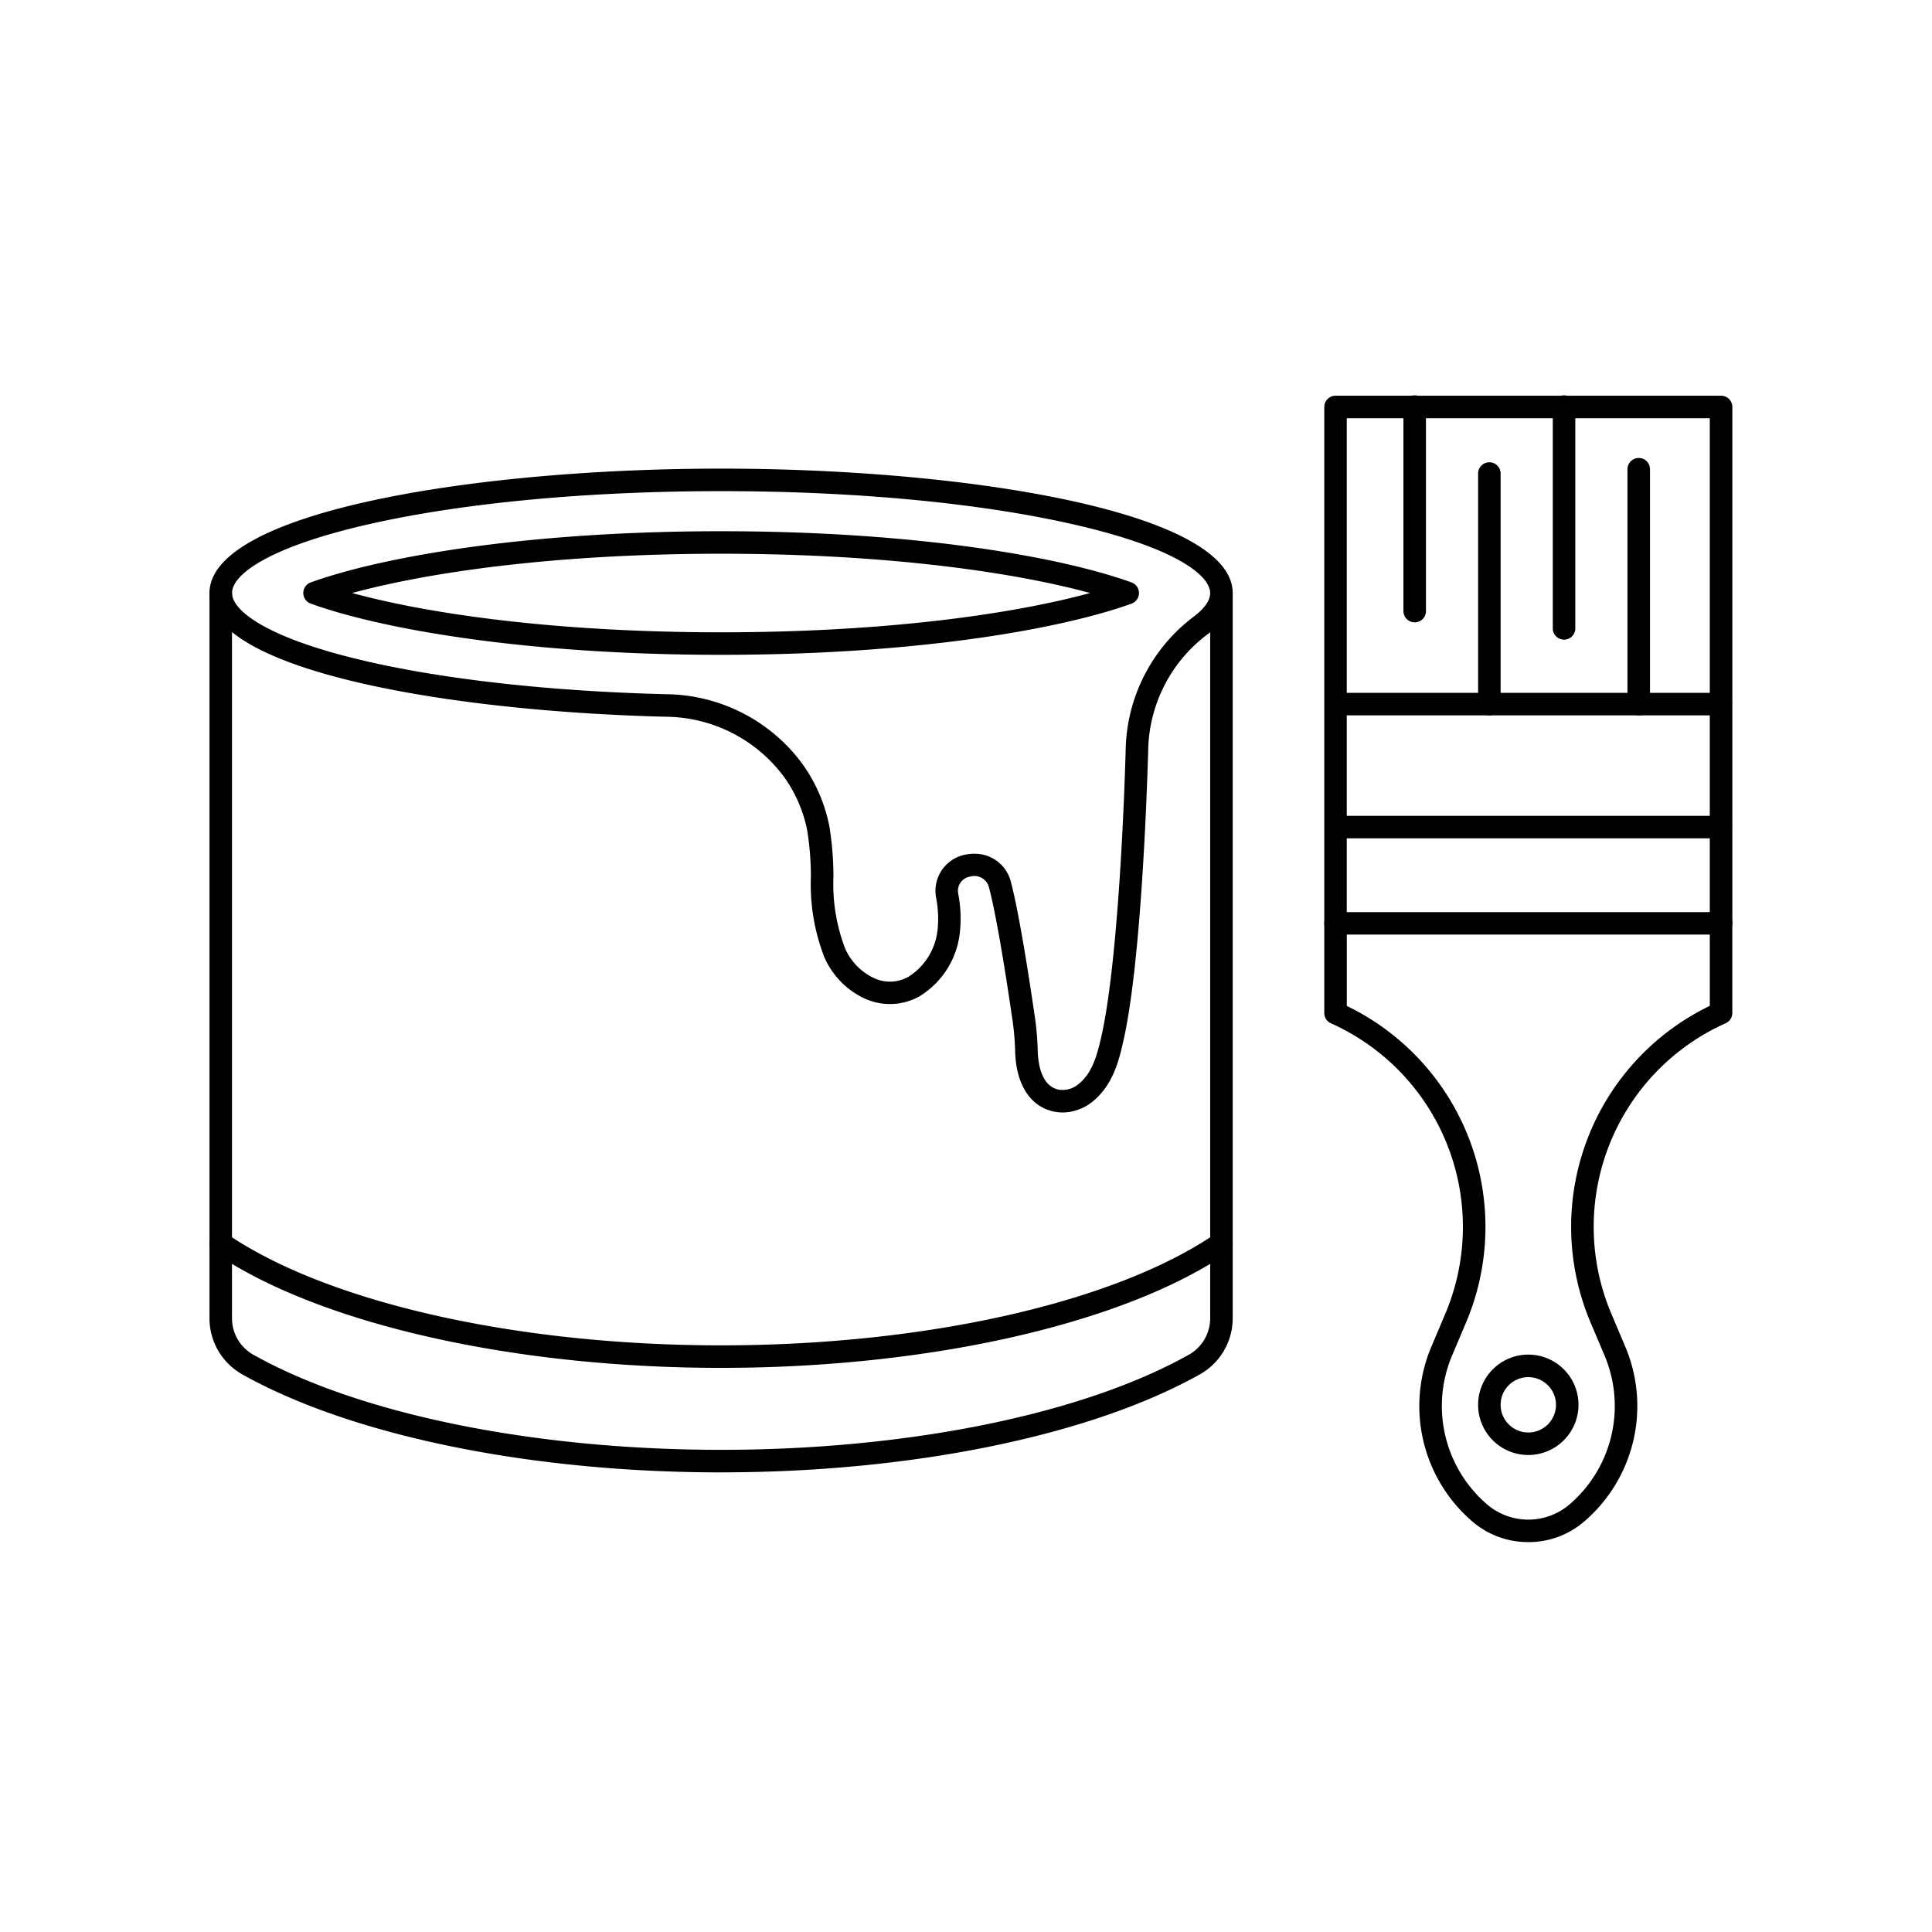
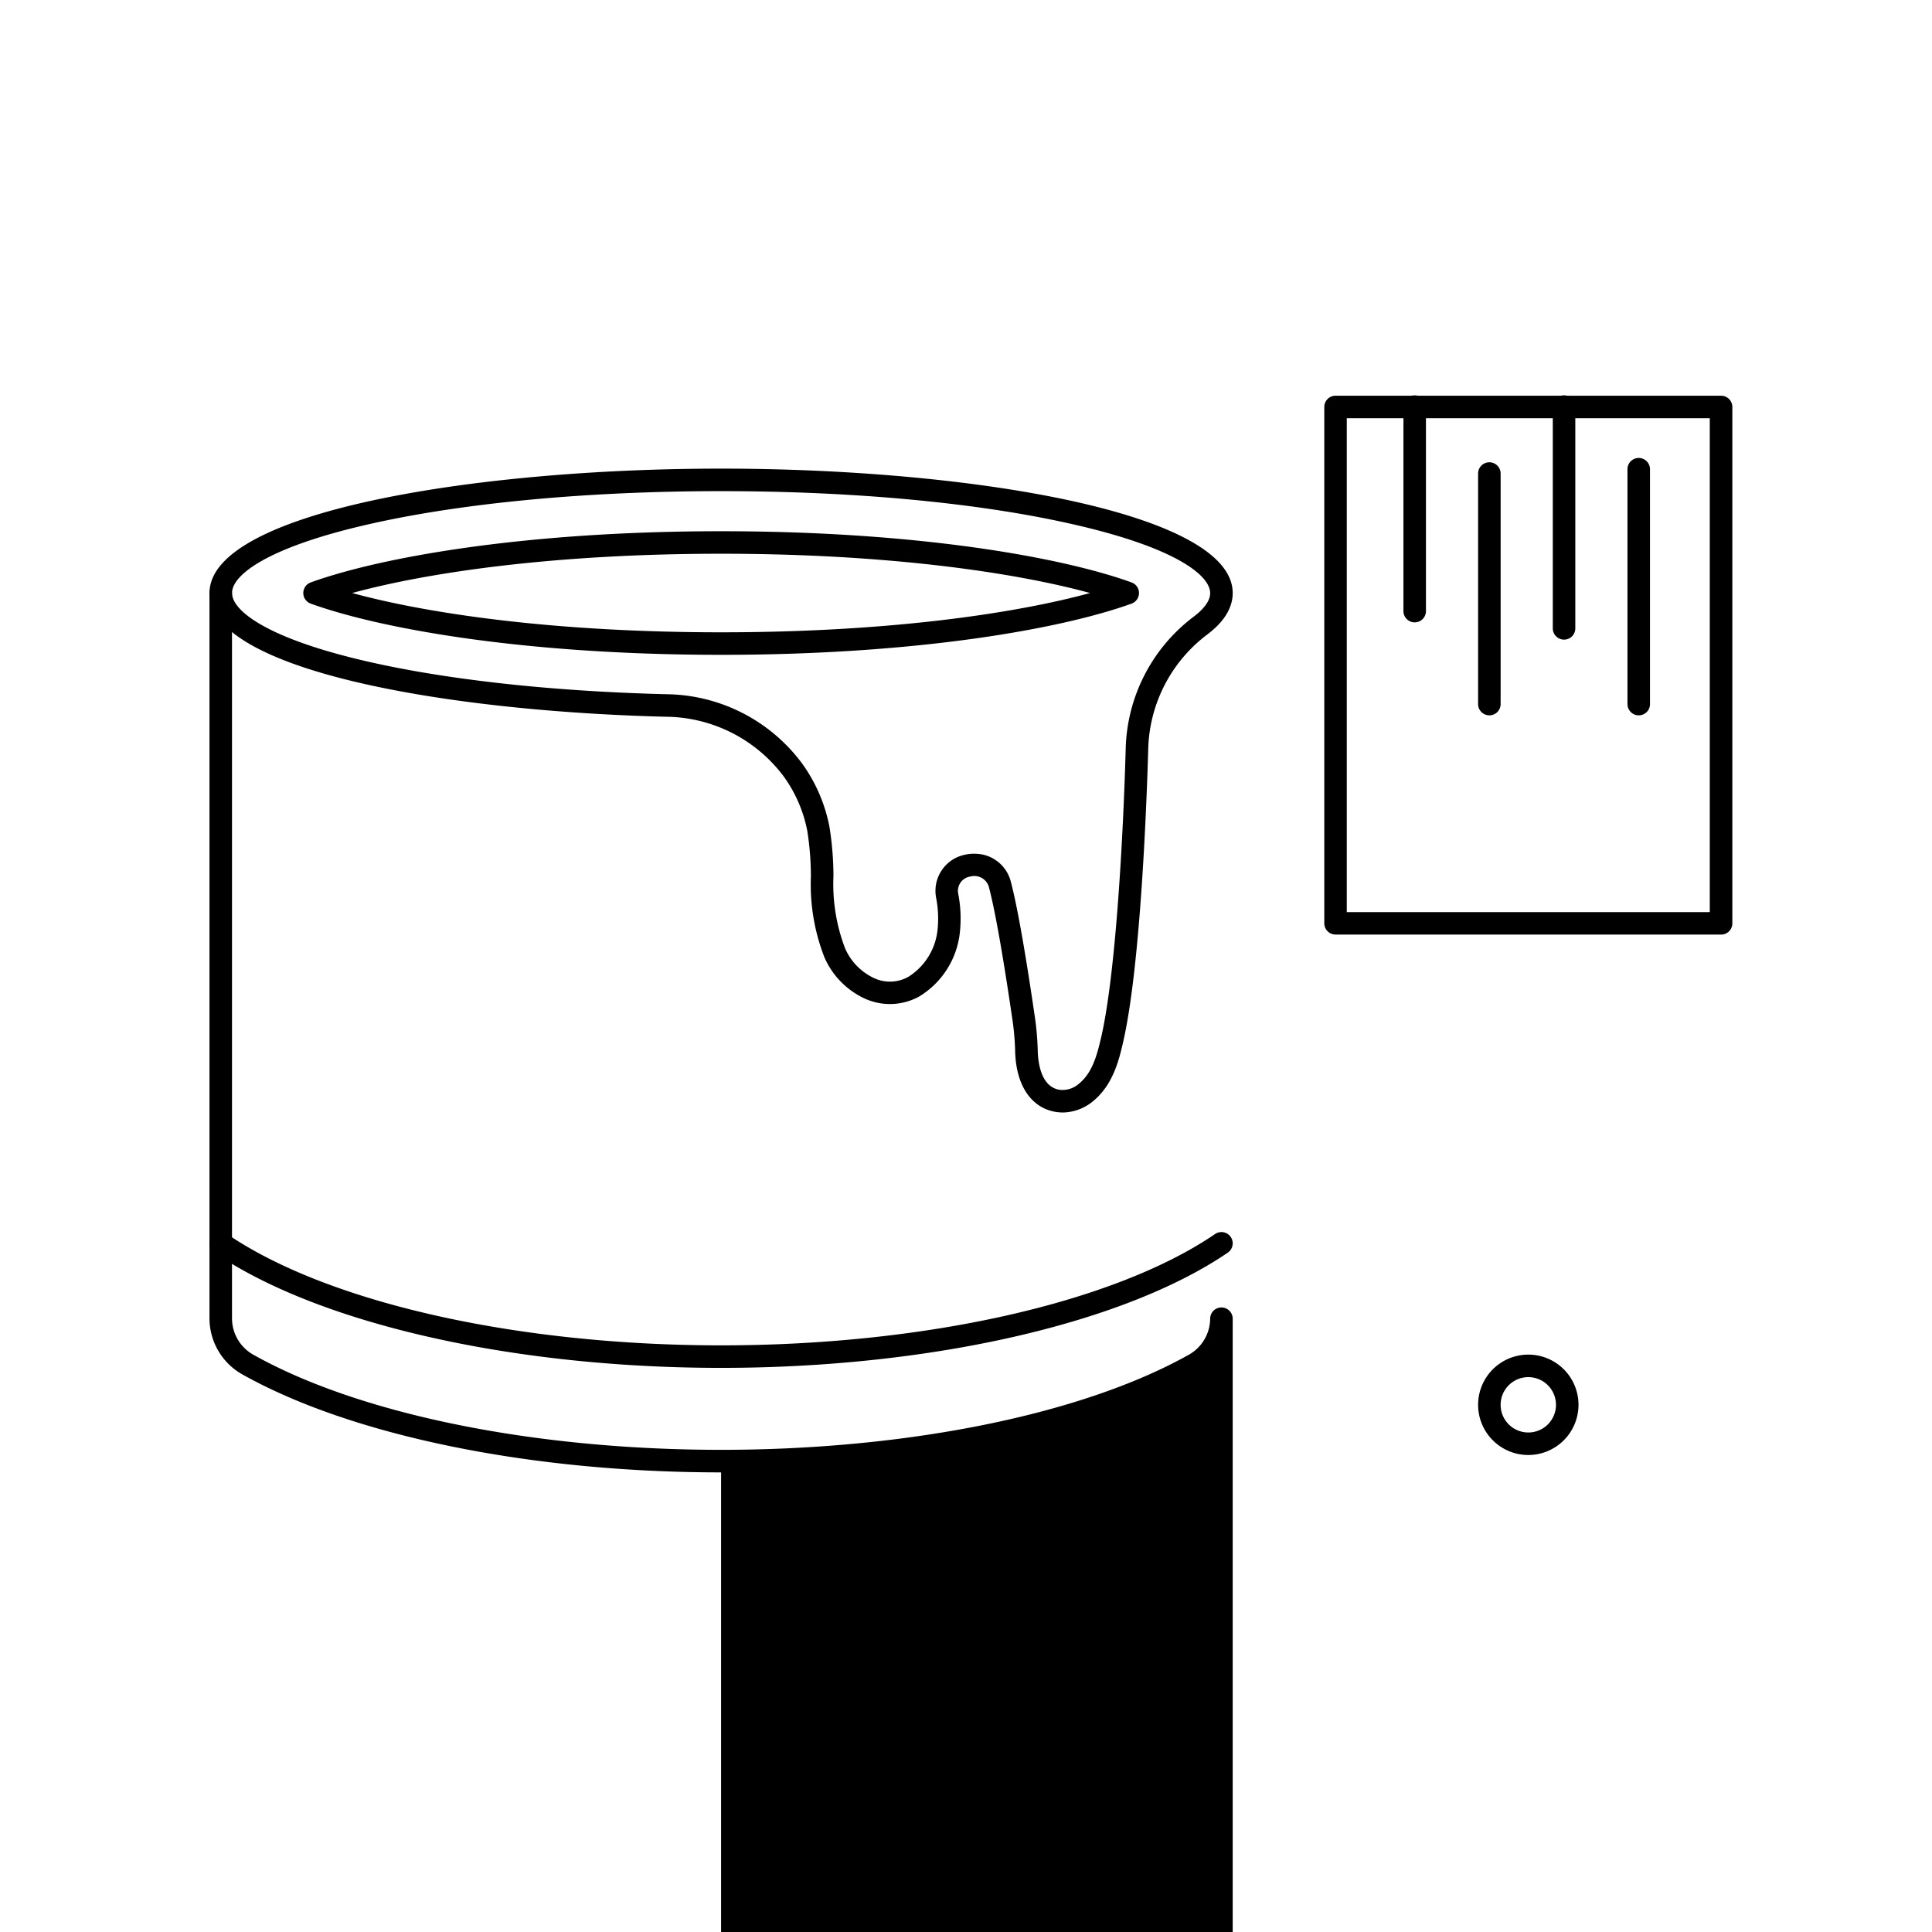
<svg xmlns="http://www.w3.org/2000/svg" height="166" viewBox="0 0 166 166" width="166">
  <path d="m0 0h166v166h-166z" fill="#fff" opacity="0" />
-   <path d="m46.382 158.835c-16.362 0-31.741-3.148-41.137-8.42a5.526 5.526 0 0 1 -2.821-4.815v-62.323a.968.968 0 0 1 1.935 0v62.323a3.589 3.589 0 0 0 1.833 3.125c9.12 5.117 24.144 8.172 40.19 8.172s31.07-3.055 40.19-8.172a3.589 3.589 0 0 0 1.833-3.125v-62.323a.968.968 0 0 1 1.935 0v62.323a5.525 5.525 0 0 1 -2.821 4.812c-9.4 5.272-24.774 8.42-41.137 8.42" transform="translate(15.575 -32.326)" />
+   <path d="m46.382 158.835c-16.362 0-31.741-3.148-41.137-8.42a5.526 5.526 0 0 1 -2.821-4.815v-62.323a.968.968 0 0 1 1.935 0v62.323a3.589 3.589 0 0 0 1.833 3.125c9.12 5.117 24.144 8.172 40.19 8.172s31.07-3.055 40.19-8.172a3.589 3.589 0 0 0 1.833-3.125a.968.968 0 0 1 1.935 0v62.323a5.525 5.525 0 0 1 -2.821 4.812c-9.4 5.272-24.774 8.42-41.137 8.42" transform="translate(15.575 -32.326)" />
  <path d="m46.382 195.043c-17.9 0-34.58-3.794-43.536-9.9a.968.968 0 0 1 1.09-1.6c8.652 5.9 24.916 9.565 42.446 9.565s33.793-3.665 42.446-9.565a.968.968 0 1 1 1.09 1.6c-8.956 6.107-25.638 9.9-43.536 9.9" transform="translate(15.575 -77.514)" />
  <path d="m52.9 85.079c-17.049 0-29.395-2.273-35.264-4.4a.968.968 0 0 1 0-1.819c5.869-2.128 18.215-4.4 35.264-4.4s29.4 2.273 35.265 4.4a.967.967 0 0 1 0 1.819c-5.87 2.128-18.217 4.4-35.265 4.4m-31.7-5.31c6.44 1.762 17.353 3.375 31.7 3.375s25.257-1.614 31.7-3.375c-6.441-1.762-17.354-3.375-31.7-3.375s-25.257 1.614-31.7 3.375" transform="translate(9.06 -28.816)" />
  <path d="m75.723 120.051a3.648 3.648 0 0 1 -.6-.049c-2.131-.356-3.431-2.335-3.477-5.3a22.456 22.456 0 0 0 -.268-2.863c-.442-3.025-1.285-8.487-1.967-11.084a1.3 1.3 0 0 0 -1.621-.973 1.238 1.238 0 0 0 -1.034 1.466l.01.058a11.105 11.105 0 0 1 .121 3.366 7.343 7.343 0 0 1 -3.484 5.416 5.21 5.21 0 0 1 -4.825.107 6.964 6.964 0 0 1 -3.323-3.487 17.19 17.19 0 0 1 -1.157-6.9 25.166 25.166 0 0 0 -.313-3.97 11.817 11.817 0 0 0 -2.01-4.64 12.776 12.776 0 0 0 -10.105-5.147c-18.9-.464-39.244-3.988-39.244-10.631 0-6.942 22.648-10.688 43.957-10.688s43.957 3.746 43.957 10.688c0 1.3-.766 2.519-2.276 3.633a12.718 12.718 0 0 0 -4.984 9.859c-.122 4.221-.639 18.507-2.152 25.082-.337 1.465-.846 3.678-2.6 5.1a4.172 4.172 0 0 1 -2.607.961m-7.6-22.232a3.183 3.183 0 0 1 3.168 2.449c.707 2.688 1.564 8.231 2.011 11.3a24.35 24.35 0 0 1 .288 3.113c.014.937.224 3.143 1.86 3.416a2.133 2.133 0 0 0 1.667-.507c1.14-.923 1.548-2.37 1.93-4.026 1.17-5.087 1.854-16.1 2.1-24.7a14.66 14.66 0 0 1 5.77-11.36c.679-.5 1.489-1.267 1.489-2.075 0-1.572-3.109-3.957-11.837-5.93-8.051-1.833-18.767-2.836-30.184-2.836s-22.133 1.003-30.183 2.823c-8.729 1.973-11.839 4.358-11.839 5.93 0 1.442 2.716 3.665 10.341 5.574 7.022 1.758 16.616 2.867 27.015 3.122a14.719 14.719 0 0 1 11.636 5.965 13.746 13.746 0 0 1 2.337 5.408 26.913 26.913 0 0 1 .346 4.276 15.5 15.5 0 0 0 .985 6.149 5.032 5.032 0 0 0 2.378 2.532 3.236 3.236 0 0 0 3.073-.048 5.428 5.428 0 0 0 2.5-3.964 9.223 9.223 0 0 0 -.108-2.792l-.013-.076a3.167 3.167 0 0 1 2.549-3.673 3.512 3.512 0 0 1 .723-.075" transform="translate(15.575 -24.467)" />
  <path d="m209.759 99.7h-33.123a.968.968 0 0 1 -.968-.968v-44.362a.968.968 0 0 1 .968-.968h33.124a.968.968 0 0 1 .968.968v44.367a.968.968 0 0 1 -.968.968m-32.16-1.935h31.189v-42.433h-31.189z" transform="translate(-61.883 -19.402)" />
-   <path d="m209.759 101.508h-33.123a.968.968 0 0 1 0-1.935h33.124a.968.968 0 0 1 0 1.935" transform="translate(-61.883 -40.045)" />
-   <path d="m209.759 120.624h-33.123a.968.968 0 0 1 0-1.935h33.124a.968.968 0 0 1 0 1.935" transform="translate(-61.883 -48.592)" />
-   <path d="m193.2 187.78a7.345 7.345 0 0 1 -4.767-1.734l-.046-.039a13.074 13.074 0 0 1 -3.523-15.007l1.163-2.751a19.163 19.163 0 0 0 -9.791-25.046.968.968 0 0 1 -.568-.881v-7.7a.968.968 0 1 1 1.935 0v7.09a21.081 21.081 0 0 1 10.207 27.288l-1.163 2.75a11.139 11.139 0 0 0 3.01 12.792l.042.036a5.453 5.453 0 0 0 7.005-.007 11.137 11.137 0 0 0 3.044-12.822l-1.163-2.749a21.083 21.083 0 0 1 10.206-27.295v-7.09a.968.968 0 1 1 1.935 0v7.7a.967.967 0 0 1 -.568.881 19.162 19.162 0 0 0 -9.791 25.046l1.163 2.75a13.073 13.073 0 0 1 -3.53 15.019l-.059.049a7.3 7.3 0 0 1 -4.738 1.72" transform="translate(-61.883 -55.28)" />
  <path d="m203.885 211.043a4.313 4.313 0 1 1 4.313-4.313 4.318 4.318 0 0 1 -4.313 4.313m0-6.691a2.378 2.378 0 1 0 2.378 2.378 2.381 2.381 0 0 0 -2.378-2.378" transform="translate(-72.571 -86.027)" />
  <path d="m188.935 72.875a.968.968 0 0 1 -.968-.968v-17.537a.968.968 0 1 1 1.935 0v17.537a.968.968 0 0 1 -.968.968" transform="translate(-67.382 -19.402)" />
  <path d="m200.54 85.515a.968.968 0 0 1 -.968-.968v-19.776a.968.968 0 1 1 1.935 0v19.777a.968.968 0 0 1 -.968.968" transform="translate(-72.571 -24.052)" />
  <path d="m212.146 74.359a.968.968 0 0 1 -.968-.968v-19.021a.968.968 0 1 1 1.935 0v19.022a.968.968 0 0 1 -.968.968" transform="translate(-77.76 -19.402)" />
  <path d="m223.751 85.215a.968.968 0 0 1 -.968-.968v-20.147a.968.968 0 1 1 1.935 0v20.148a.968.968 0 0 1 -.968.968" transform="translate(-82.948 -23.752)" />
</svg>